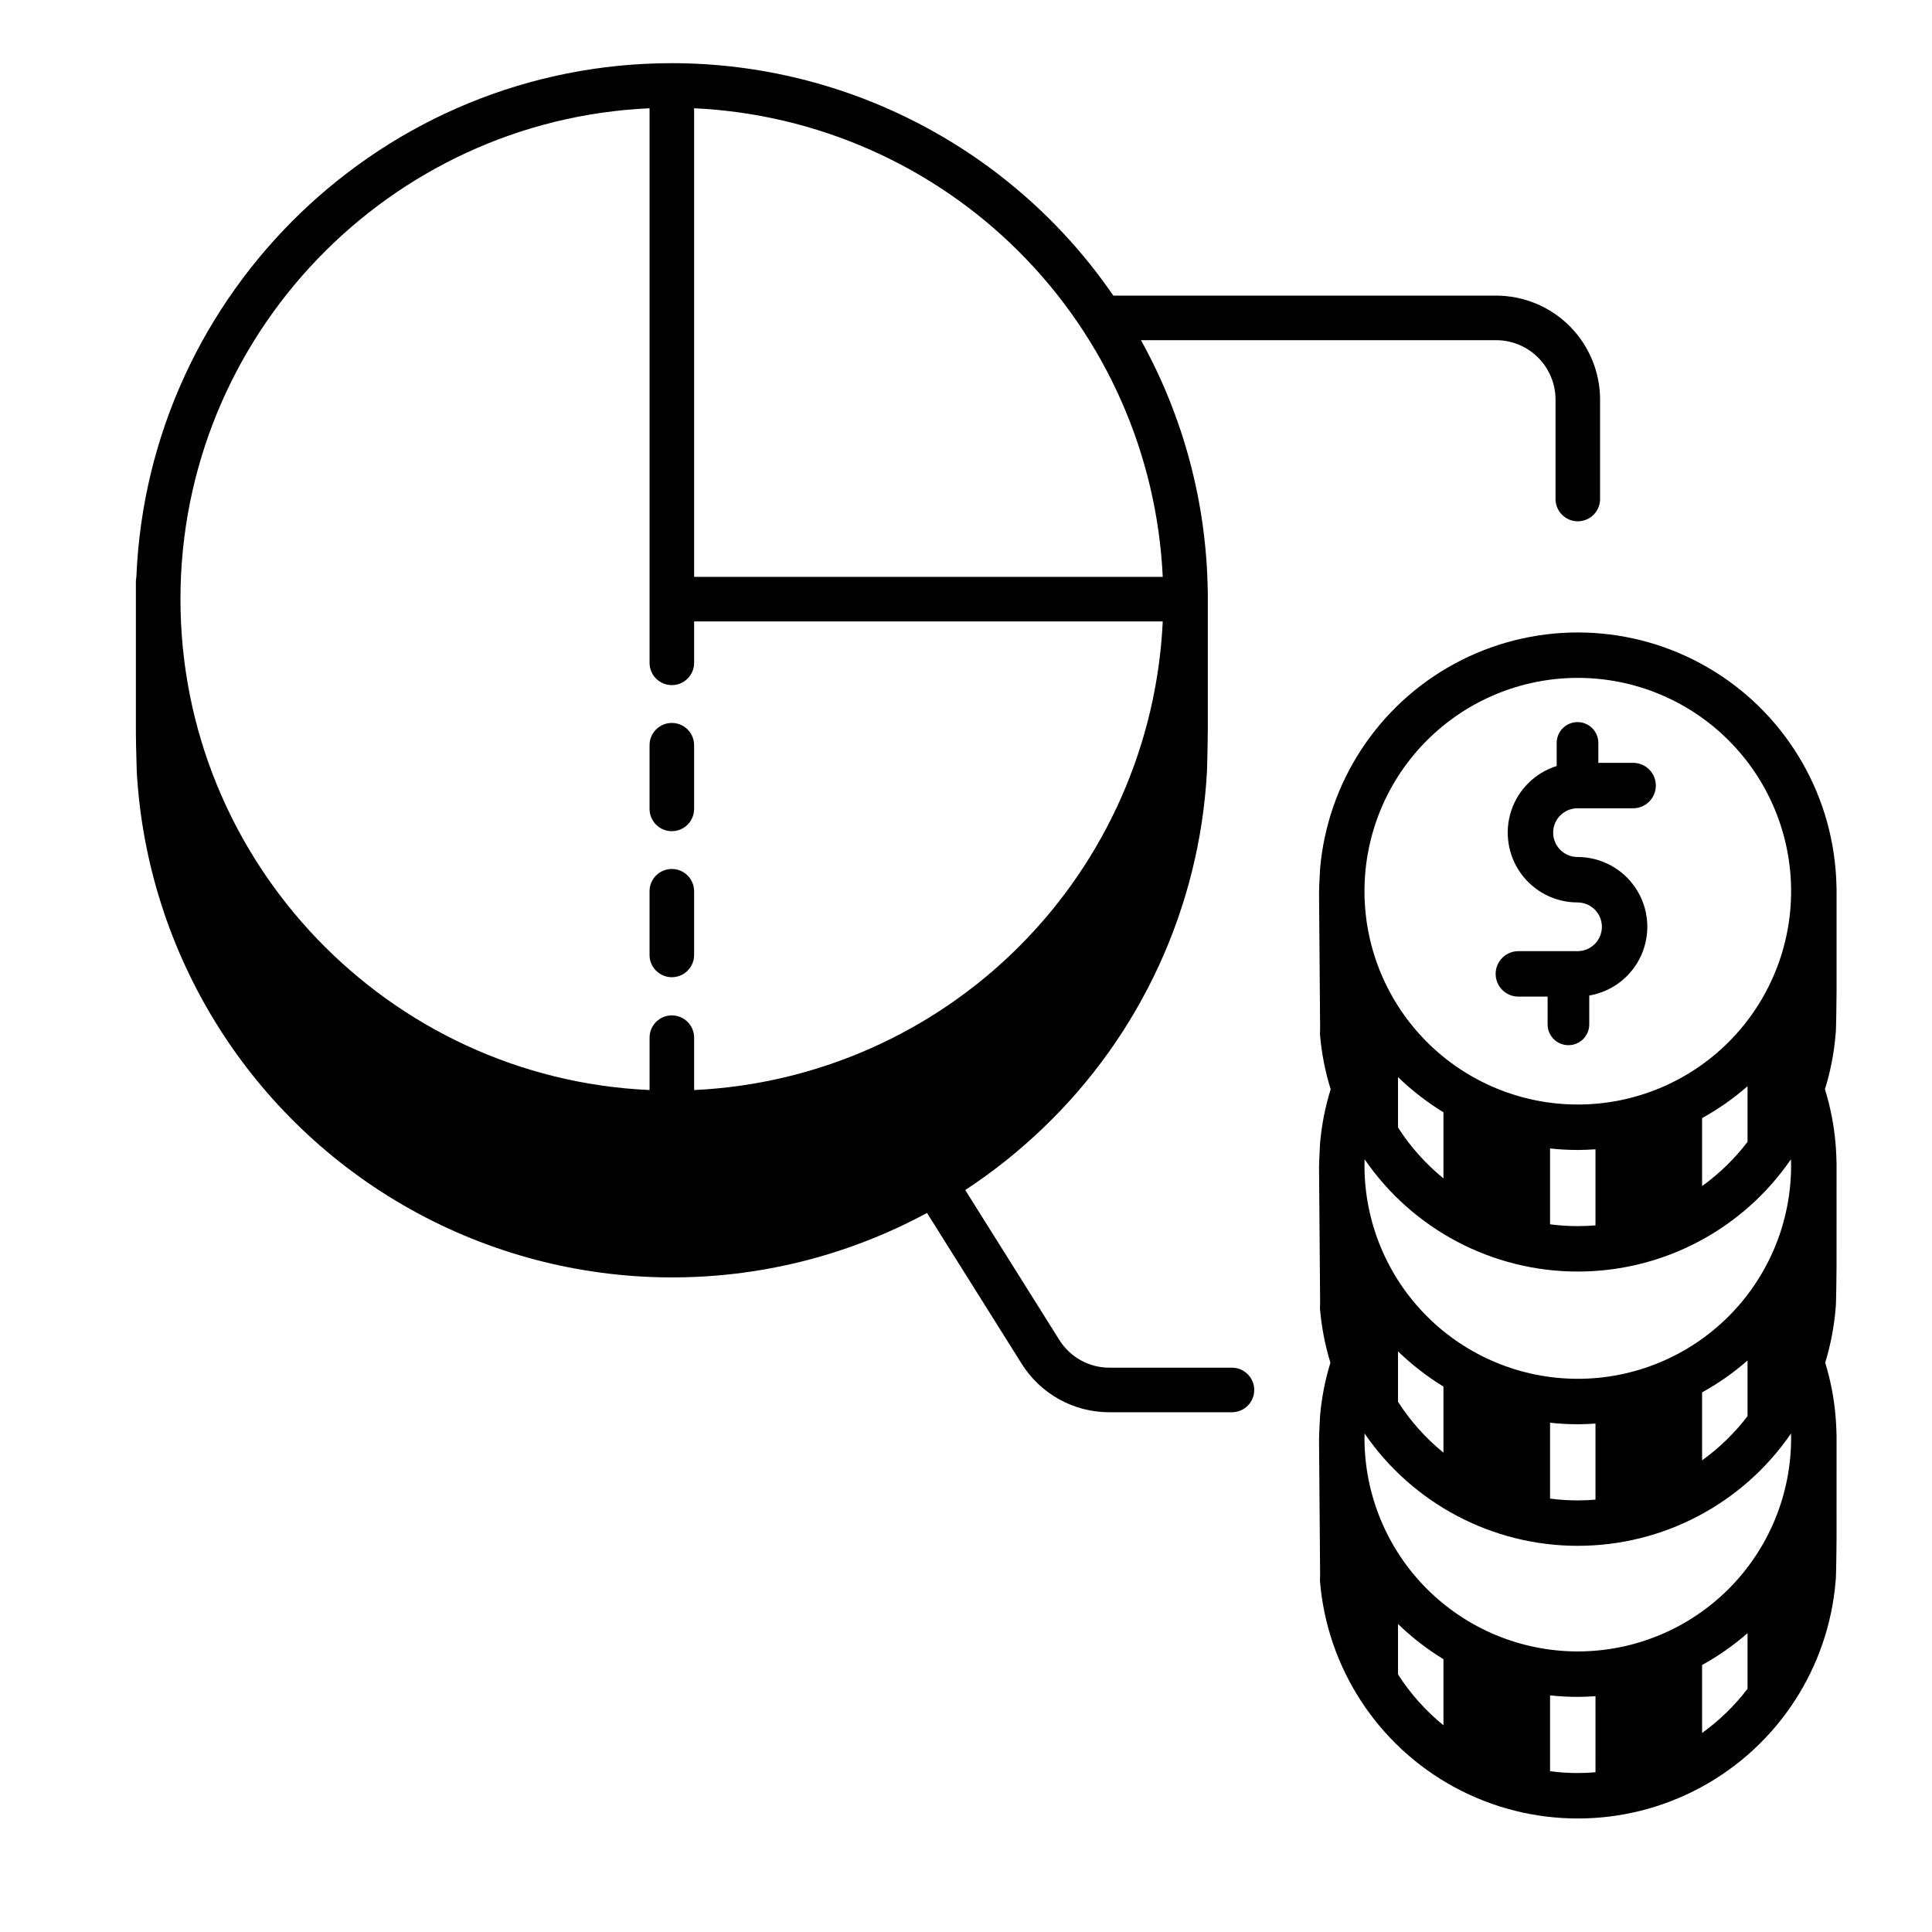
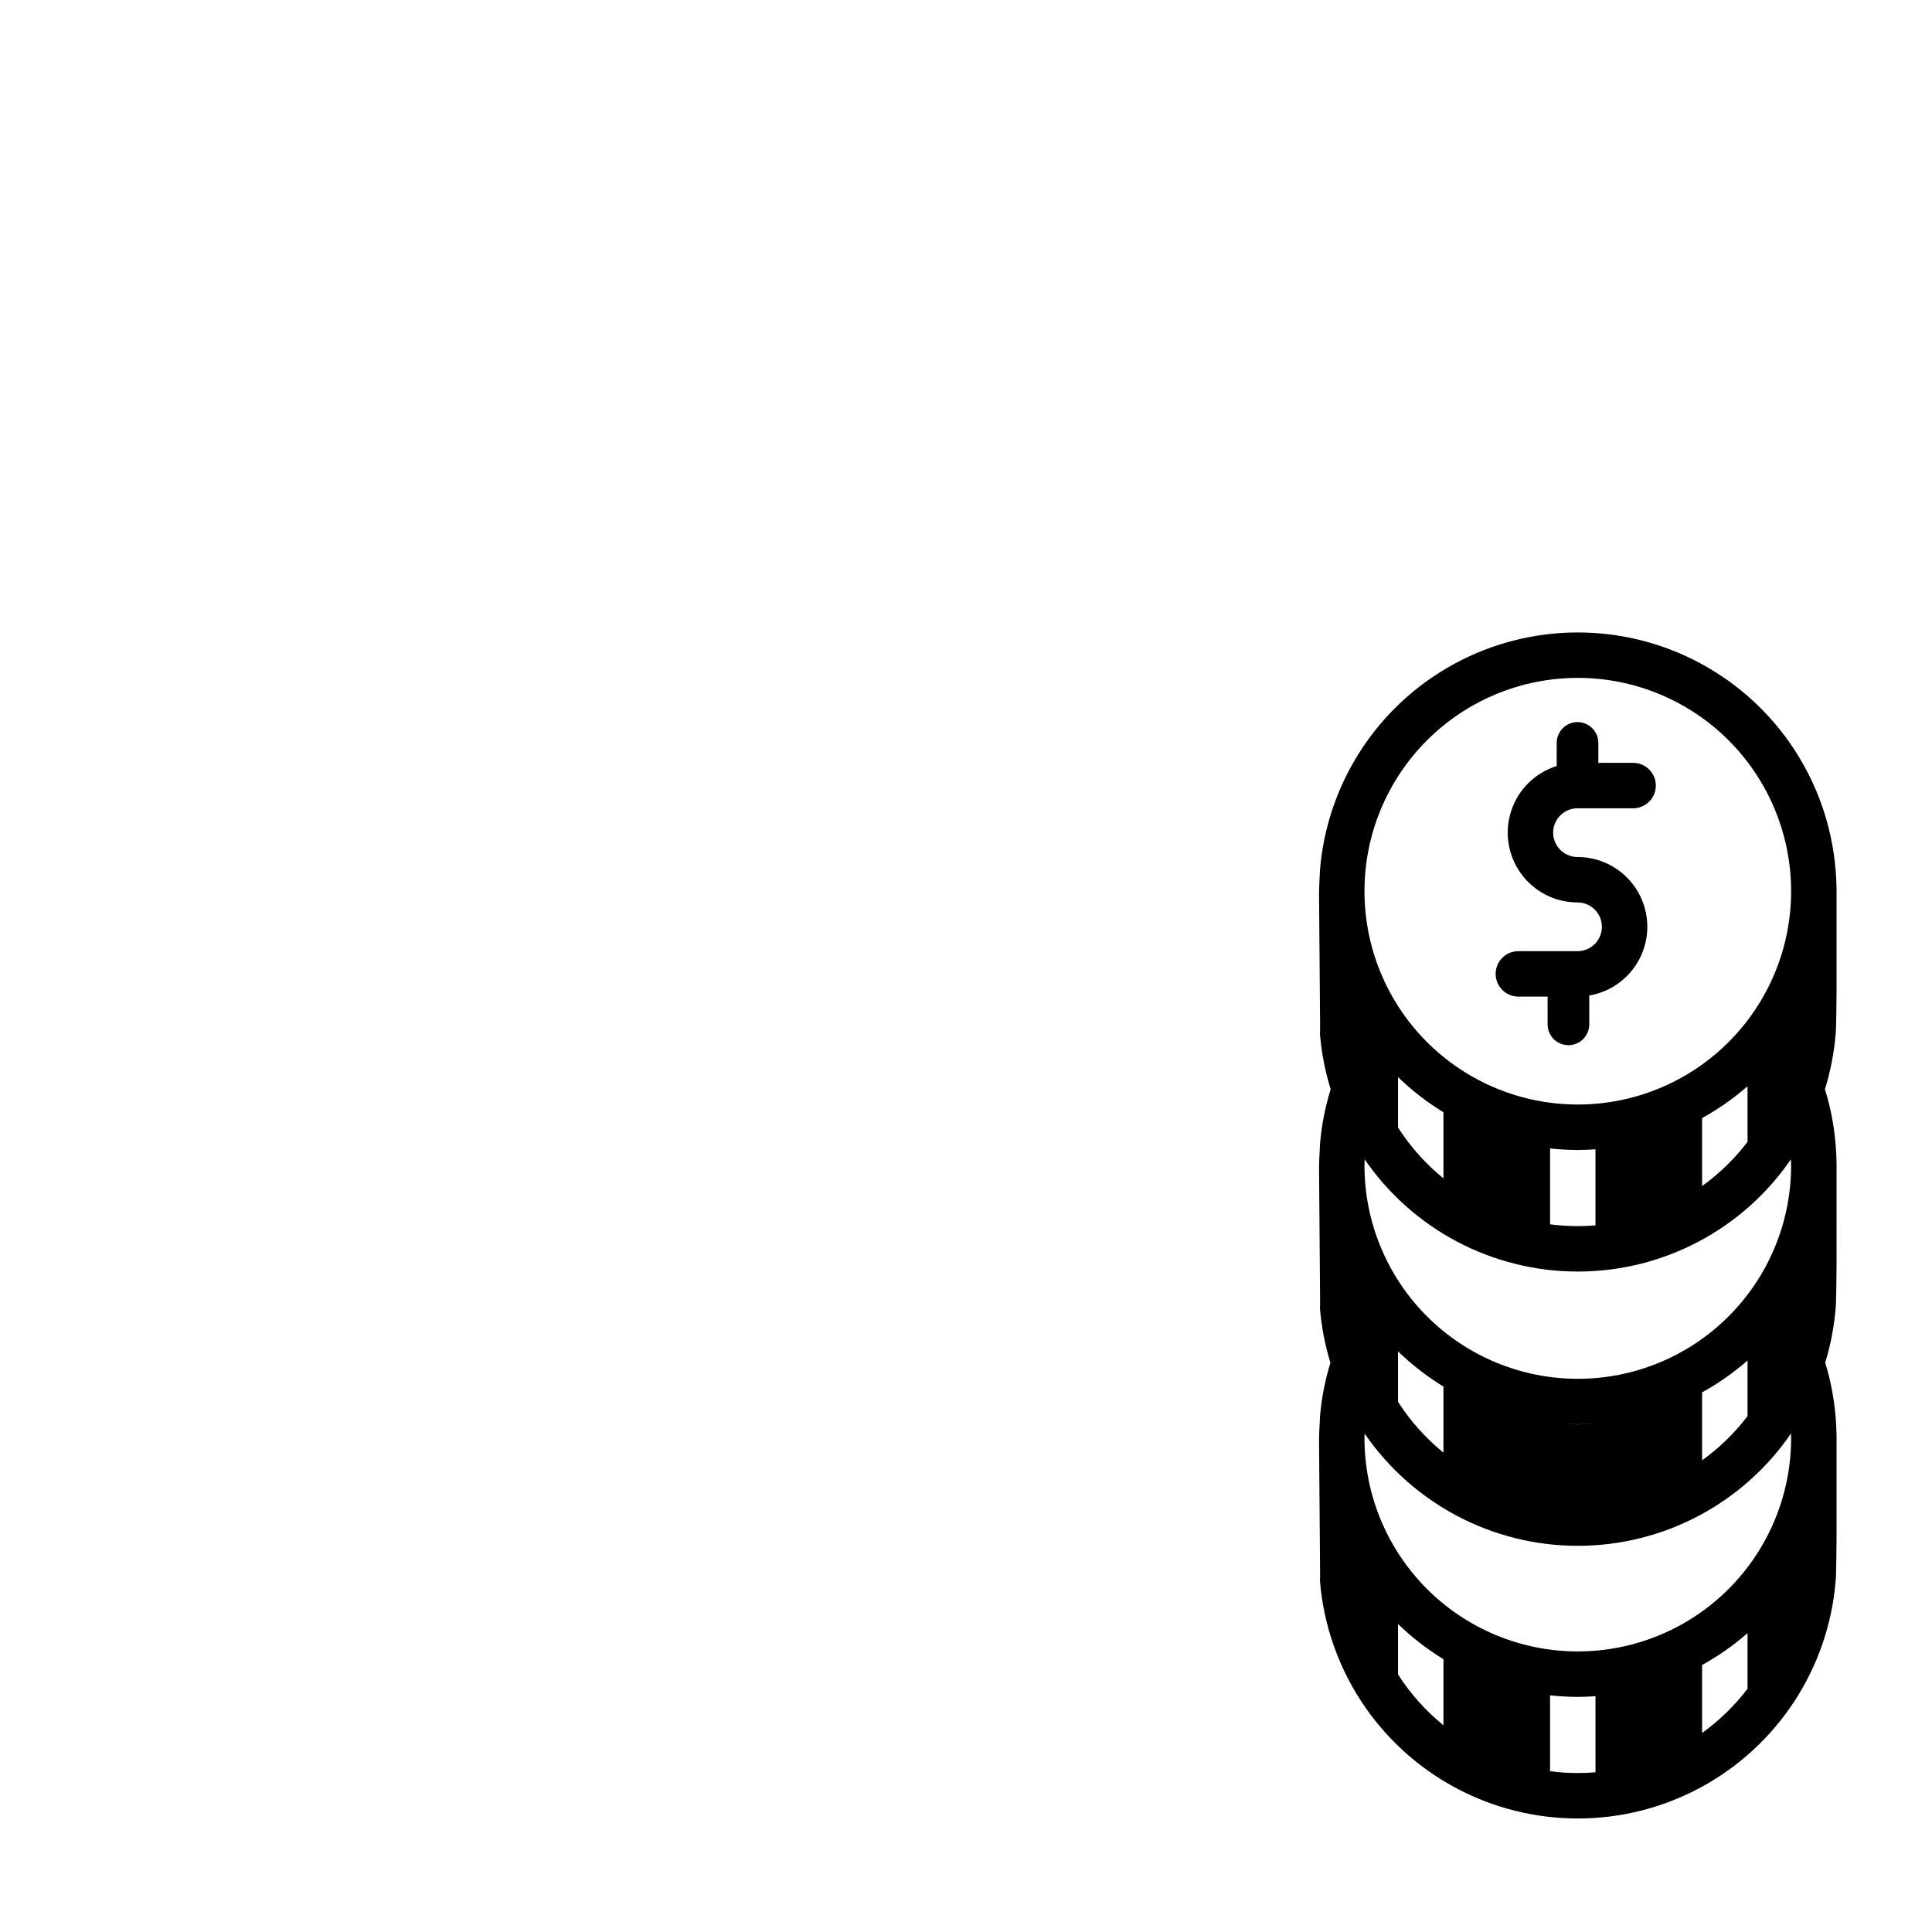
<svg xmlns="http://www.w3.org/2000/svg" fill="#000000" width="800px" height="800px" version="1.1" viewBox="144 144 512 512">
  <g>
-     <path d="m322.04 364.27c3.262 0 5.906-2.644 5.906-5.902v-16.879c0-3.258-2.644-5.902-5.906-5.902-3.258 0-5.902 2.644-5.902 5.902v16.879c0 3.258 2.644 5.902 5.902 5.902z" />
-     <path d="m322.04 402.97c3.262 0 5.906-2.644 5.906-5.902v-16.879c0-3.262-2.644-5.902-5.906-5.902-3.258 0-5.902 2.641-5.902 5.902v16.879c0 3.258 2.644 5.902 5.902 5.902z" />
-     <path d="m470.48 506.45h-32.43c-5.418 0.02-10.461-2.769-13.328-7.367l-24.918-39.707c7.309-4.797 14.164-10.254 20.477-16.301 26.047-24.84 41.633-58.688 43.578-94.629 0.133-3.527 0.227-10.637 0.227-11.203v-36.184c0-0.199-0.012-0.395-0.031-0.586h0.004c-0.348-23.227-6.426-46.008-17.691-66.32h94.133c4.168 0.004 8.168 1.664 11.117 4.613s4.609 6.949 4.613 11.121v26.359c0 3.258 2.644 5.902 5.906 5.902 3.262 0 5.902-2.644 5.902-5.902v-26.359c-0.008-7.305-2.91-14.305-8.074-19.469-5.164-5.164-12.164-8.066-19.465-8.074h-101.45c-26.477-38.547-70.234-61.586-117-61.602-76.348 0-138.81 60.551-141.91 136.15-0.086 0.402-0.129 0.812-0.129 1.227v40.156c0 0.562 0.059 5.066 0.227 10.164v0.004c2.742 48.547 30.121 92.32 72.57 116.04 42.453 23.715 94.082 24.074 136.86 0.957l25.055 39.922c5.016 8.047 13.844 12.93 23.328 12.898h32.43c3.258 0 5.902-2.644 5.902-5.902 0-3.262-2.644-5.906-5.902-5.906zm-18.34-209.57h-124.19v-124.19c32.449 1.512 63.164 15.082 86.133 38.055 22.973 22.969 36.539 53.684 38.055 86.133zm-136-124.19v146.97c0 3.262 2.644 5.902 5.902 5.902 3.262 0 5.906-2.641 5.906-5.902v-10.973h124.19c-1.516 32.449-15.082 63.164-38.055 86.133-22.969 22.973-53.684 36.539-86.133 38.055v-13.883c0-3.258-2.644-5.902-5.906-5.902-3.258 0-5.902 2.644-5.902 5.902v13.879c-69.078-3.098-124.32-60.262-124.32-130.09s55.246-126.99 124.32-130.09z" />
-     <path d="m630.71 406.88v-27.316c0-0.613-0.113-3.578-0.262-5.176h-0.004c-1.945-23.039-15.375-43.543-35.715-54.535-20.34-10.992-44.852-10.992-65.191 0-20.34 10.992-33.766 31.496-35.715 54.535-0.203 3.465-0.262 5.688-0.262 6.301l0.262 32.965c0 0.59 0.055 3.219-0.02 4.391 0.41 4.961 1.359 9.867 2.84 14.621-1.461 4.688-2.406 9.52-2.82 14.41-0.203 3.465-0.262 5.688-0.262 6.301l0.262 32.965c0 0.59 0.055 3.219-0.02 4.391 0.402 4.887 1.332 9.719 2.773 14.406-1.422 4.617-2.344 9.375-2.754 14.191-0.203 3.465-0.262 5.688-0.262 6.301l0.262 32.965c0 0.59 0.055 3.219-0.02 4.391v-0.004c1.902 23.078 15.324 43.641 35.688 54.668 20.367 11.023 44.922 11.023 65.285 0 20.367-11.027 33.789-31.59 35.688-54.668 0.16-0.539 0.242-10.57 0.242-11.16l0.004-27.32c0-0.613-0.113-3.578-0.262-5.176h-0.004c-0.406-4.82-1.328-9.582-2.742-14.211 1.434-4.68 2.359-9.504 2.762-14.383 0.16-0.539 0.242-10.57 0.242-11.16l0.004-27.32c0-0.613-0.113-3.578-0.262-5.176h-0.004c-0.414-4.894-1.355-9.73-2.812-14.422 1.477-4.754 2.426-9.652 2.832-14.609 0.16-0.539 0.246-10.574 0.246-11.164zm-104.18 194.34c-4.707-3.828-8.773-8.379-12.043-13.488v-13.359c3.66 3.547 7.699 6.676 12.043 9.336zm40.293 12.453c-1.547 0.129-3.109 0.199-4.695 0.199h-0.004c-2.453 0.004-4.91-0.156-7.344-0.48v-20.102c2.438 0.266 4.891 0.398 7.344 0.402 1.586 0 3.141-0.082 4.695-0.18zm40.293-22.129c-3.418 4.477-7.477 8.422-12.043 11.711v-18.012c4.305-2.375 8.34-5.203 12.043-8.441zm-44.984-9.898c-14.992 0-29.371-5.957-39.973-16.559-10.602-10.602-16.559-24.98-16.559-39.973 0-0.41 0.02-0.816 0.027-1.227 12.773 18.633 33.91 29.773 56.5 29.773s43.73-11.137 56.504-29.766c0.008 0.406 0.031 0.812 0.031 1.219 0 14.992-5.957 29.371-16.559 39.973-10.602 10.602-24.98 16.559-39.973 16.559zm-47.645-66.168v-13.355c3.66 3.547 7.699 6.676 12.043 9.332v17.512c-4.707-3.824-8.773-8.379-12.043-13.484zm40.293 25.66v-20.098c2.438 0.266 4.891 0.398 7.344 0.402 1.586 0 3.141-0.082 4.695-0.18v20.16c-1.547 0.129-3.109 0.199-4.695 0.199-2.453 0.004-4.91-0.16-7.344-0.48zm40.293-10.137v-18.012c4.305-2.371 8.34-5.203 12.043-8.438v14.742c-3.418 4.473-7.477 8.422-12.043 11.711zm-32.941-21.609v0.004c-14.992 0-29.371-5.957-39.973-16.559-10.602-10.602-16.559-24.98-16.559-39.973 0-0.555 0.02-1.102 0.035-1.648 12.773 18.625 33.906 29.758 56.492 29.758 22.582 0 43.719-11.129 56.492-29.754 0.016 0.547 0.039 1.094 0.039 1.645h0.004c0 14.992-5.957 29.371-16.559 39.973-10.602 10.602-24.98 16.559-39.973 16.559zm-47.645-66.602v-13.355c3.66 3.543 7.699 6.676 12.043 9.332v17.512c-4.707-3.824-8.773-8.379-12.043-13.484zm40.293 25.66v-20.098c2.438 0.266 4.891 0.398 7.344 0.402 1.586 0 3.141-0.082 4.695-0.18v20.16c-1.547 0.129-3.109 0.199-4.695 0.199-2.453 0-4.91-0.16-7.344-0.48zm40.293-10.137v-18.012c4.305-2.371 8.34-5.203 12.043-8.438v14.742c-3.418 4.473-7.477 8.422-12.043 11.711zm-32.941-21.609v0.004c-14.992 0-29.371-5.957-39.973-16.559-10.602-10.602-16.559-24.98-16.559-39.973 0-14.992 5.957-29.371 16.559-39.973 10.602-10.602 24.98-16.559 39.973-16.559 14.992 0 29.371 5.957 39.973 16.559 10.602 10.602 16.559 24.98 16.559 39.973 0 14.992-5.957 29.371-16.559 39.973-10.602 10.602-24.98 16.559-39.973 16.559z" />
+     <path d="m630.71 406.88v-27.316c0-0.613-0.113-3.578-0.262-5.176h-0.004c-1.945-23.039-15.375-43.543-35.715-54.535-20.34-10.992-44.852-10.992-65.191 0-20.34 10.992-33.766 31.496-35.715 54.535-0.203 3.465-0.262 5.688-0.262 6.301l0.262 32.965c0 0.59 0.055 3.219-0.02 4.391 0.41 4.961 1.359 9.867 2.84 14.621-1.461 4.688-2.406 9.52-2.82 14.41-0.203 3.465-0.262 5.688-0.262 6.301l0.262 32.965c0 0.59 0.055 3.219-0.02 4.391 0.402 4.887 1.332 9.719 2.773 14.406-1.422 4.617-2.344 9.375-2.754 14.191-0.203 3.465-0.262 5.688-0.262 6.301l0.262 32.965c0 0.59 0.055 3.219-0.02 4.391v-0.004c1.902 23.078 15.324 43.641 35.688 54.668 20.367 11.023 44.922 11.023 65.285 0 20.367-11.027 33.789-31.59 35.688-54.668 0.16-0.539 0.242-10.57 0.242-11.16l0.004-27.32c0-0.613-0.113-3.578-0.262-5.176h-0.004c-0.406-4.82-1.328-9.582-2.742-14.211 1.434-4.68 2.359-9.504 2.762-14.383 0.16-0.539 0.242-10.57 0.242-11.16l0.004-27.32c0-0.613-0.113-3.578-0.262-5.176h-0.004c-0.414-4.894-1.355-9.73-2.812-14.422 1.477-4.754 2.426-9.652 2.832-14.609 0.16-0.539 0.246-10.574 0.246-11.164zm-104.18 194.34c-4.707-3.828-8.773-8.379-12.043-13.488v-13.359c3.66 3.547 7.699 6.676 12.043 9.336zm40.293 12.453c-1.547 0.129-3.109 0.199-4.695 0.199h-0.004c-2.453 0.004-4.91-0.156-7.344-0.48v-20.102c2.438 0.266 4.891 0.398 7.344 0.402 1.586 0 3.141-0.082 4.695-0.18zm40.293-22.129c-3.418 4.477-7.477 8.422-12.043 11.711v-18.012c4.305-2.375 8.34-5.203 12.043-8.441zm-44.984-9.898c-14.992 0-29.371-5.957-39.973-16.559-10.602-10.602-16.559-24.98-16.559-39.973 0-0.41 0.02-0.816 0.027-1.227 12.773 18.633 33.91 29.773 56.5 29.773s43.73-11.137 56.504-29.766c0.008 0.406 0.031 0.812 0.031 1.219 0 14.992-5.957 29.371-16.559 39.973-10.602 10.602-24.98 16.559-39.973 16.559zm-47.645-66.168v-13.355c3.66 3.547 7.699 6.676 12.043 9.332v17.512c-4.707-3.824-8.773-8.379-12.043-13.484zm40.293 25.66v-20.098c2.438 0.266 4.891 0.398 7.344 0.402 1.586 0 3.141-0.082 4.695-0.18c-1.547 0.129-3.109 0.199-4.695 0.199-2.453 0.004-4.91-0.16-7.344-0.48zm40.293-10.137v-18.012c4.305-2.371 8.34-5.203 12.043-8.438v14.742c-3.418 4.473-7.477 8.422-12.043 11.711zm-32.941-21.609v0.004c-14.992 0-29.371-5.957-39.973-16.559-10.602-10.602-16.559-24.98-16.559-39.973 0-0.555 0.02-1.102 0.035-1.648 12.773 18.625 33.906 29.758 56.492 29.758 22.582 0 43.719-11.129 56.492-29.754 0.016 0.547 0.039 1.094 0.039 1.645h0.004c0 14.992-5.957 29.371-16.559 39.973-10.602 10.602-24.98 16.559-39.973 16.559zm-47.645-66.602v-13.355c3.66 3.543 7.699 6.676 12.043 9.332v17.512c-4.707-3.824-8.773-8.379-12.043-13.484zm40.293 25.66v-20.098c2.438 0.266 4.891 0.398 7.344 0.402 1.586 0 3.141-0.082 4.695-0.18v20.16c-1.547 0.129-3.109 0.199-4.695 0.199-2.453 0-4.91-0.16-7.344-0.48zm40.293-10.137v-18.012c4.305-2.371 8.34-5.203 12.043-8.438v14.742c-3.418 4.473-7.477 8.422-12.043 11.711zm-32.941-21.609v0.004c-14.992 0-29.371-5.957-39.973-16.559-10.602-10.602-16.559-24.98-16.559-39.973 0-14.992 5.957-29.371 16.559-39.973 10.602-10.602 24.98-16.559 39.973-16.559 14.992 0 29.371 5.957 39.973 16.559 10.602 10.602 16.559 24.98 16.559 39.973 0 14.992-5.957 29.371-16.559 39.973-10.602 10.602-24.98 16.559-39.973 16.559z" />
    <path d="m576.79 346.16h-9.211v-5.277c0-3.051-2.473-5.519-5.519-5.519s-5.519 2.469-5.519 5.519v6.121c-5.676 1.773-10.152 6.168-12.031 11.809-1.879 5.641-0.93 11.84 2.547 16.664 3.477 4.82 9.059 7.68 15.004 7.68 3.566 0 6.457 2.891 6.457 6.457 0 3.566-2.891 6.453-6.457 6.453h-15.676c-3.328 0-6.023 2.699-6.023 6.023s2.695 6.019 6.023 6.019h7.746v7.356c0 3.047 2.469 5.519 5.519 5.519 3.047 0 5.519-2.473 5.519-5.519v-7.637c6.148-1.047 11.355-5.121 13.848-10.84 2.492-5.715 1.934-12.305-1.484-17.52-3.418-5.219-9.234-8.359-15.473-8.355-3.566 0-6.457-2.891-6.457-6.457 0-3.562 2.891-6.453 6.457-6.453h14.73c3.328 0 6.023-2.695 6.023-6.023 0-3.324-2.695-6.019-6.023-6.019z" />
  </g>
</svg>